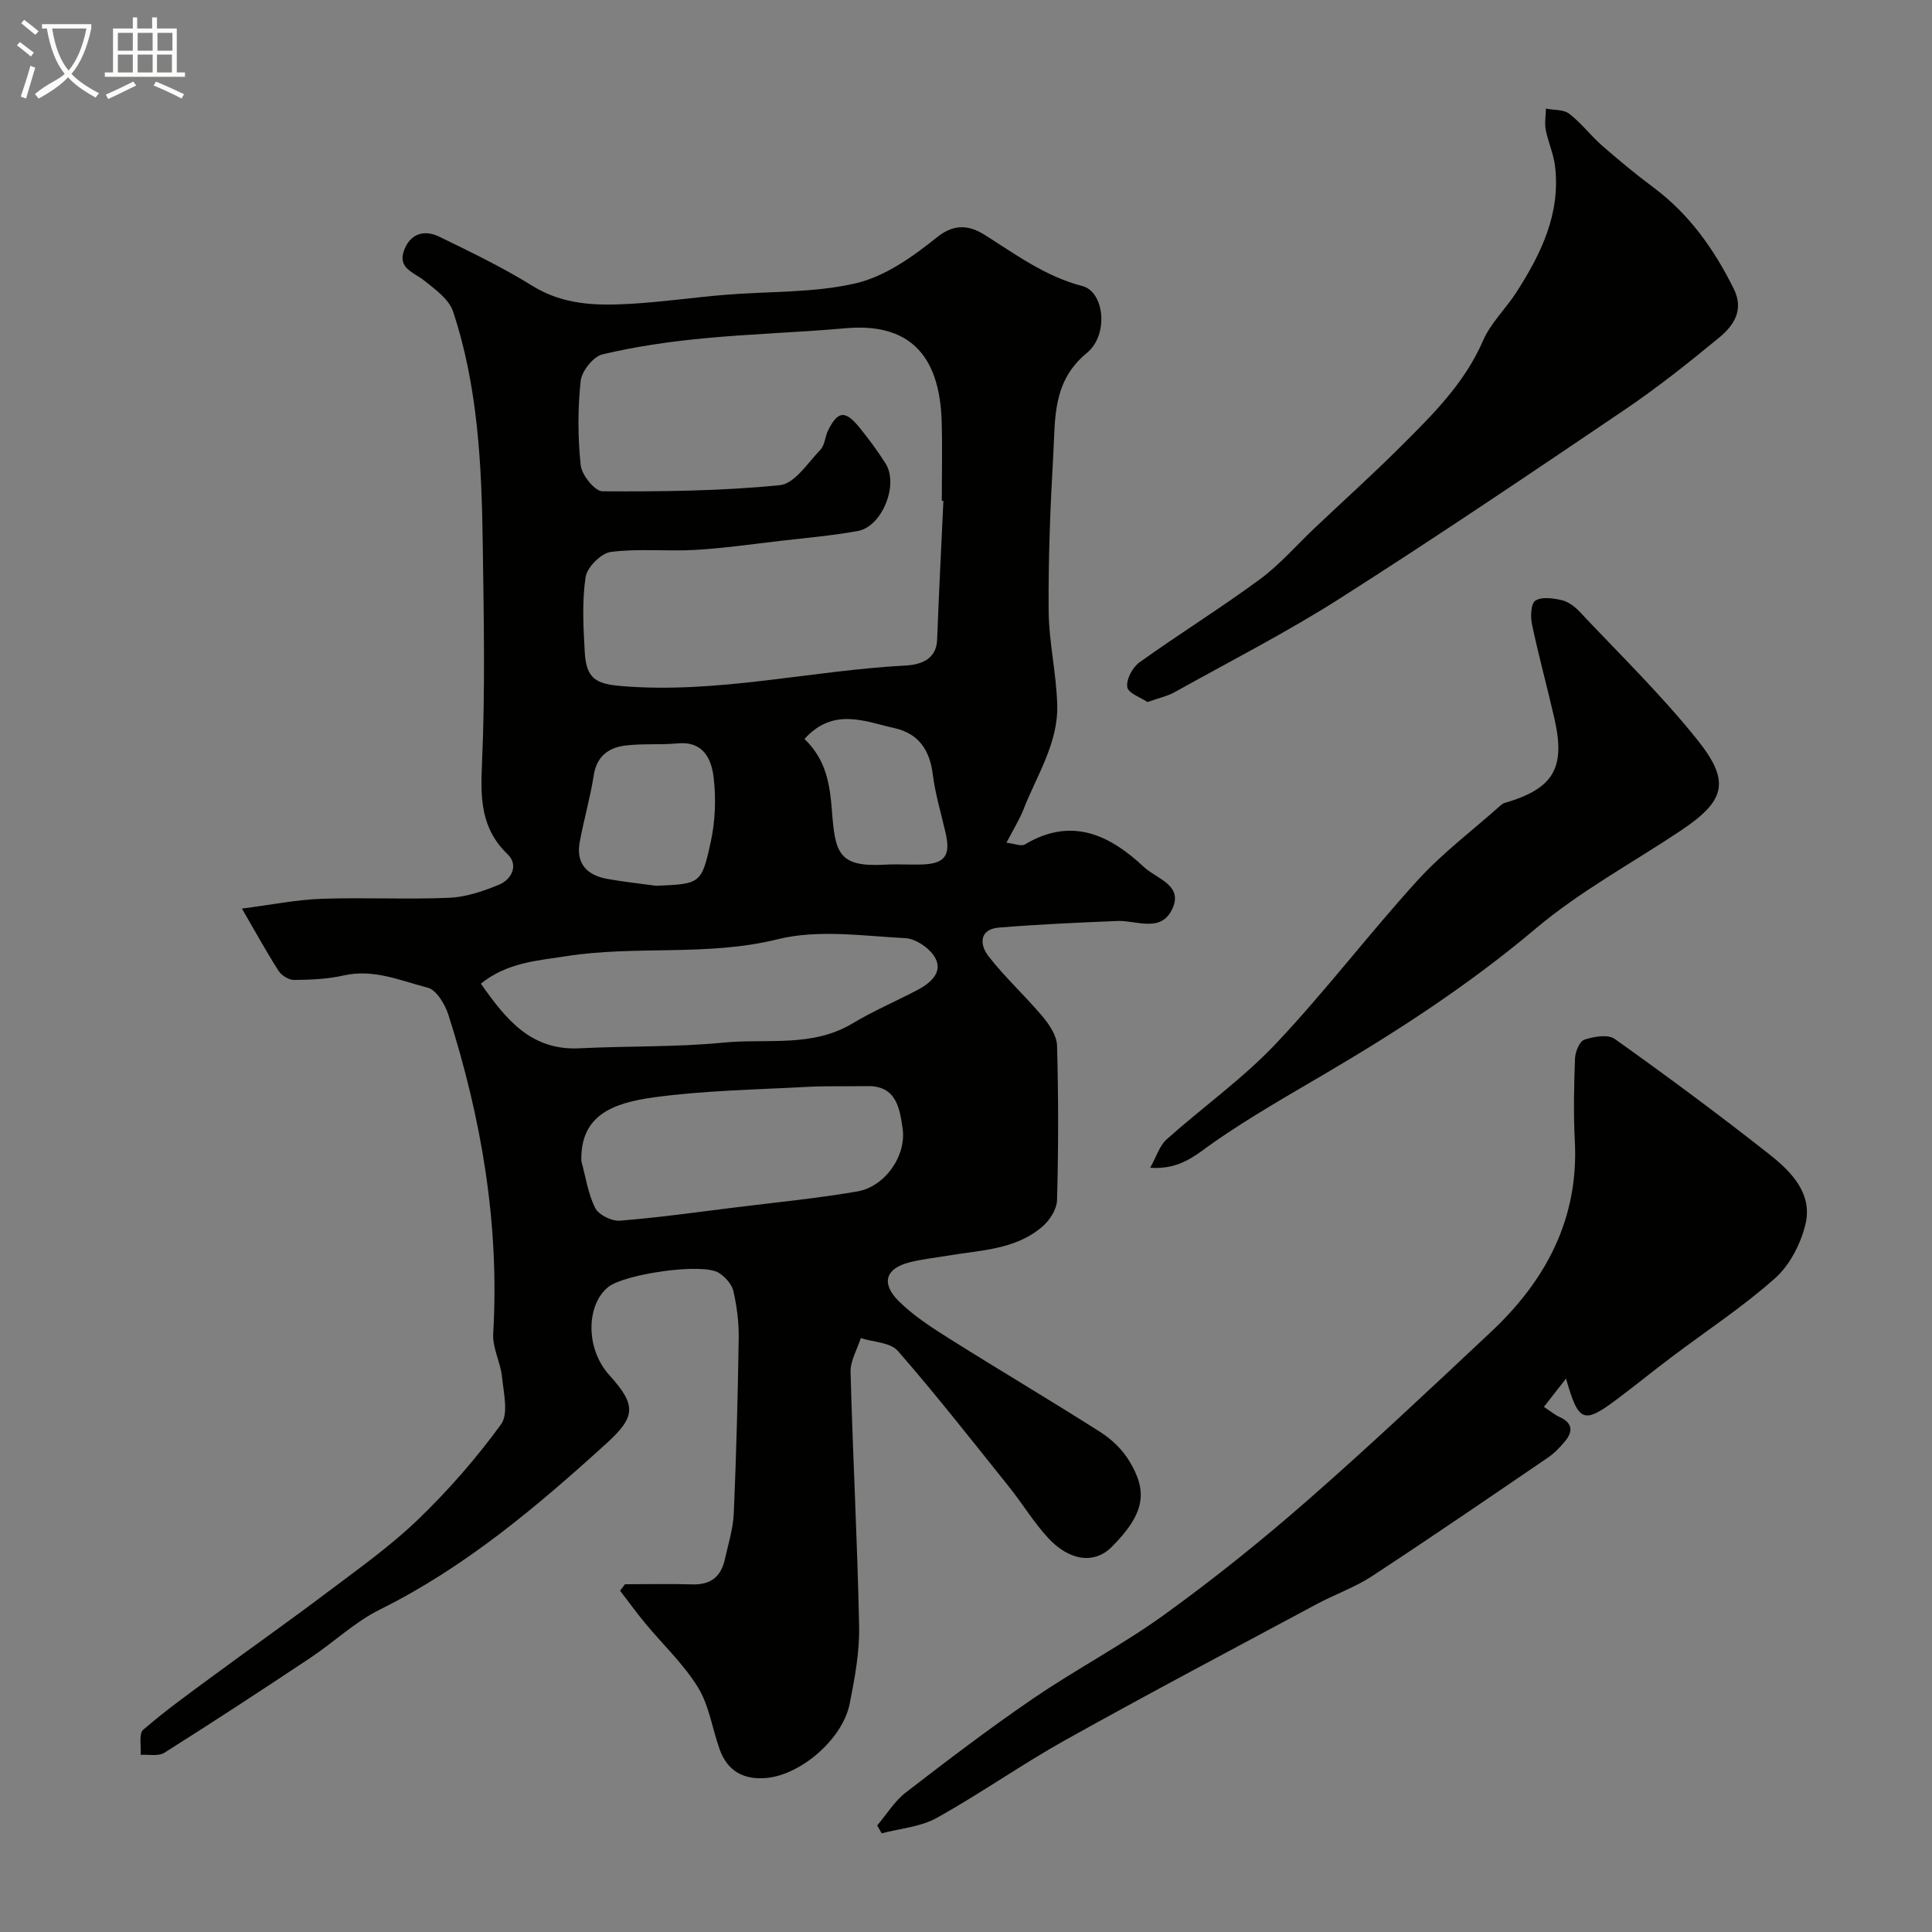
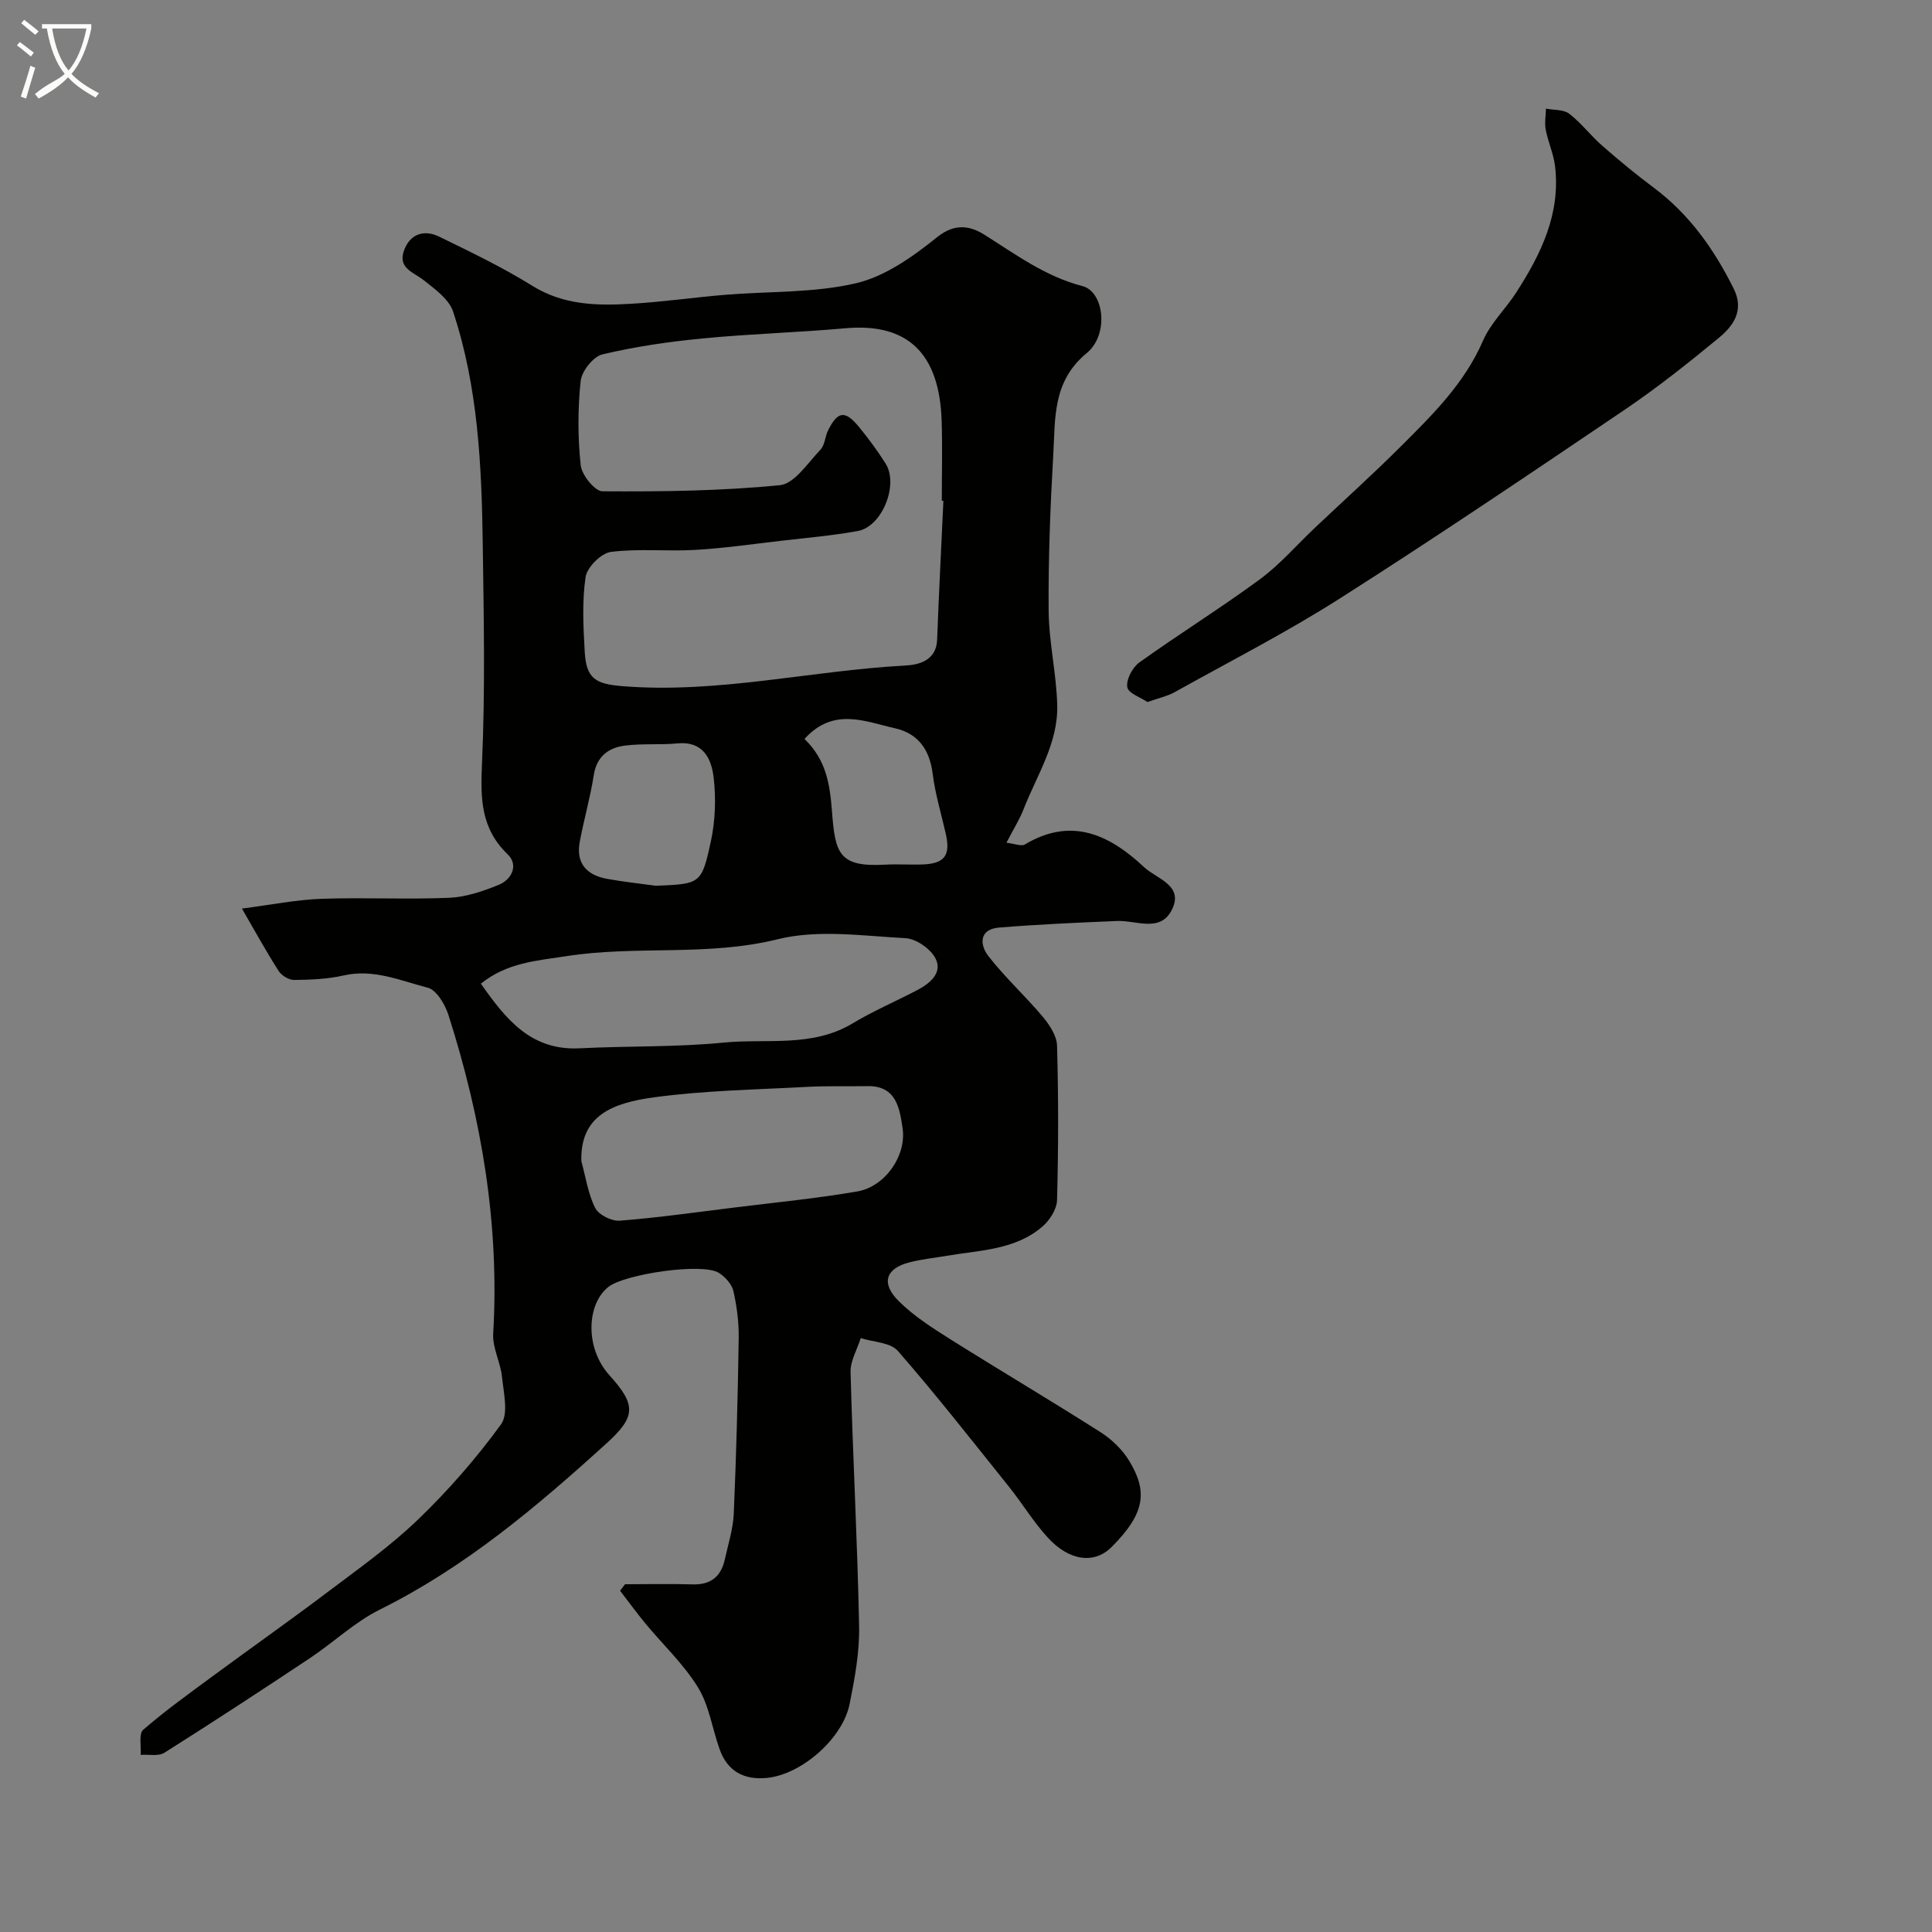
<svg xmlns="http://www.w3.org/2000/svg" enable-background="new 0 0 400 400" viewBox="0 0 400 400">
  <rect x="0" y="0" width="400" height="400" fill="#808080" stroke="none" />
  <path d="m6.4 11.7c-1-.8-1.9-1.6-2.9-2.3l.6-.7c.9.7 1.9 1.4 2.9 2.2zm-2.1 8.3c.7-2.1 1.4-4.2 2-6.4.2.1.6.3 1 .4-.7 2.3-1.3 4.4-1.9 6.4zm3-12.8c-1.1-.9-2.1-1.7-2.9-2.4l.6-.7c1 .8 2 1.5 3 2.4zm1.4-1.3v-.9h10.2v.9c-.9 4.2-2.3 7.3-4.1 9.4 1.3 1.4 3.2 2.7 5.7 4-.2.2-.4.5-.7.9-2.5-1.4-4.4-2.7-5.7-4.2-1.4 1.5-3.5 3-6.1 4.4 0 0 0 0-.1-.1-.3-.4-.5-.7-.7-.8 2.7-2.3 4.7-2.8 6.2-4.2-1.8-2.2-3-5.3-3.7-9.4zm9.2 0h-7.1c.6 3.8 1.7 6.7 3.4 8.7 1.7-2 2.9-4.8 3.7-8.7z" fill="#fbfcfa" />
-   <path d="m31.6 3.6h.9v2.3h4.1v9.1h1.7v.9h-16.6v-.9h1.7v-9.1h4.1v-2.3h.9v2.3h3.1v-2.3zm-4 13.3.6.8c-1.9.9-3.8 1.9-5.8 2.8-.2-.3-.3-.6-.5-.9 2-.9 3.9-1.8 5.7-2.7zm-3.2-10.1v3.7h3.1v-3.7zm0 4.5v3.7h3.1v-3.7zm4.1-4.5v3.7h3.1v-3.7zm0 4.5v3.7h3.1v-3.7zm9.1 9.1c-2.1-1.1-4.1-2-5.8-2.7l.5-.8c2.2.9 4.1 1.8 5.8 2.6zm-1.9-13.6h-3.1v3.7h3.1zm-3.2 4.5v3.7h3.1v-3.7z" fill="#fbfcfa" />
  <g fill="#010100">
    <path d="m129.4 328c4.65 0 9.31-.11 13.96.03 3.75.12 5.91-1.58 6.7-5.14.7-3.17 1.72-6.34 1.86-9.54.52-12.09.84-24.2 1.02-36.3.05-3.25-.38-6.58-1.1-9.75-.32-1.42-1.69-2.92-2.98-3.75-3.39-2.19-19.48.24-22.86 2.86-4.54 3.52-4.97 12.64.2 18.35 5.49 6.08 5.51 8.5-.57 14.02-14.44 13.12-29.28 25.68-46.98 34.46-5.2 2.58-9.58 6.8-14.47 10.05-9.98 6.64-20.01 13.2-30.15 19.6-1.24.78-3.25.32-4.91.43.14-1.78-.43-4.36.53-5.19 4.58-3.97 9.54-7.52 14.43-11.13 7.88-5.81 15.9-11.45 23.71-17.35 6.4-4.83 13.01-9.51 18.76-15.05 6.27-6.03 12.07-12.68 17.18-19.7 1.59-2.18.54-6.5.21-9.79-.3-3.03-2-6.04-1.83-8.99 1.33-22.64-2.42-44.53-9.26-65.97-.7-2.19-2.47-5.19-4.3-5.66-5.65-1.46-11.23-3.95-17.42-2.53-3.32.76-6.82.89-10.24.93-1.08.01-2.59-.91-3.2-1.86-2.52-3.93-4.76-8.02-7.6-12.92 6.15-.79 11.27-1.83 16.42-2.02 8.82-.31 17.67.16 26.49-.21 3.47-.15 7.01-1.36 10.27-2.69 2.74-1.13 4.11-4.13 1.84-6.31-5.59-5.38-5.64-11.58-5.32-18.76.68-15.14.37-30.32.16-45.49-.23-16.27-.97-32.54-6.15-48.14-.85-2.55-3.72-4.61-6.02-6.44-2.11-1.67-5.39-2.48-4.18-6.05 1.2-3.52 4.11-4.58 7.36-2.99 6.51 3.18 13.09 6.33 19.23 10.15 6.45 4.02 13.37 4.15 20.41 3.74 6.55-.38 13.07-1.33 19.61-1.87 9.03-.75 18.3-.35 27.02-2.39 6.06-1.42 11.82-5.54 16.82-9.56 3.76-3.01 6.95-2.26 9.85-.43 6.47 4.08 12.54 8.59 20.21 10.58 4.5 1.17 5.54 10.05.89 13.87-7.12 5.85-6.5 13.52-6.93 21.03-.62 10.75-1.04 21.53-.96 32.3.05 6.54 1.62 13.05 1.78 19.6.19 7.84-4.21 14.46-6.96 21.48-.87 2.23-2.18 4.3-3.56 6.97 1.75.2 3.09.79 3.81.36 9.67-5.79 17.55-2 24.7 4.7 2.61 2.44 8.38 3.76 5.68 8.94-2.41 4.63-7.34 2.03-11.28 2.2-8.14.34-16.29.7-24.41 1.36-4.24.34-4.02 3.61-2.24 5.9 3.43 4.42 7.62 8.23 11.22 12.52 1.42 1.69 2.94 3.97 3 6.02.3 10.66.29 21.33 0 31.99-.05 1.88-1.51 4.17-3.02 5.47-5.64 4.87-12.93 4.88-19.8 6.06-2.58.44-5.2.7-7.72 1.35-4.95 1.26-5.98 4.32-2.23 8.04 3.09 3.06 6.88 5.5 10.6 7.84 10.35 6.51 20.88 12.73 31.19 19.3 2.33 1.49 4.55 3.63 5.96 5.99 3.7 6.15 3.43 10.67-3.69 17.78-3.58 3.57-8.74 2.9-13.18-1.93-2.97-3.23-5.27-7.06-8.02-10.5-7.59-9.47-15.08-19.04-23.05-28.18-1.54-1.77-5.07-1.81-7.68-2.65-.74 2.35-2.17 4.72-2.11 7.04.47 17.54 1.42 35.07 1.77 52.61.11 5.34-.9 10.76-1.95 16.04-1.44 7.25-9.98 14.66-17.14 15.37-4.73.47-8.18-1.37-9.8-5.96-1.52-4.27-2.16-9.04-4.48-12.8-2.98-4.84-7.28-8.86-10.94-13.29-1.8-2.18-3.45-4.47-5.18-6.71.35-.45.68-.9 1.02-1.34zm65.92-224.3c-.11-.01-.22-.01-.33-.02 0-5.5.14-11-.03-16.49-.44-14.12-7.11-20.36-19.89-19.23-9.84.88-19.74 1.15-29.57 2.11-6.98.67-13.97 1.68-20.77 3.3-1.9.45-4.29 3.47-4.51 5.51-.61 5.77-.61 11.68.01 17.45.22 2.02 2.92 5.38 4.51 5.39 12.25.07 24.55-.06 36.73-1.27 3.03-.3 5.78-4.62 8.39-7.34.93-.97.95-2.74 1.6-4.04 2.01-3.99 3.52-4.17 6.42-.63 1.96 2.4 3.82 4.91 5.47 7.53 2.77 4.38-.72 13.06-5.75 13.97-5.3.96-10.68 1.42-16.03 2.04-5.86.68-11.71 1.53-17.58 1.87-5.83.34-11.75-.32-17.52.42-2.01.26-4.92 3.17-5.23 5.2-.75 5.05-.47 10.3-.18 15.45.31 5.57 2.22 6.69 7.78 7.14 19.77 1.6 39.06-3.23 58.64-4.27 2.59-.14 6.38-.94 6.54-5.32.36-9.59.86-19.18 1.3-28.77zm-95.76 99.96c5.22 7.43 10.4 13.9 20.48 13.38 9.92-.51 19.9-.21 29.76-1.18 8.94-.88 18.34 1.07 26.74-3.99 4.27-2.57 8.9-4.54 13.33-6.86 2.62-1.37 5.29-3.54 3.86-6.49-.98-2.03-4.04-4.17-6.27-4.28-8.82-.47-18.1-1.85-26.44.22-14.57 3.61-29.32 1.23-43.81 3.51-6.05.94-12.22 1.31-17.65 5.69zm20.8 36.74c.9 3.26 1.38 6.74 2.87 9.7.72 1.42 3.41 2.77 5.1 2.63 7.97-.63 15.9-1.76 23.84-2.74 8.45-1.05 16.93-1.87 25.31-3.31 5.73-.98 10.24-7.37 9.39-13.11-.61-4.08-1.27-8.82-7.31-8.7-4.18.08-8.38-.07-12.55.16-10.52.57-21.12.74-31.54 2.15-8.7 1.18-15.36 3.77-15.11 13.22zm15.46-57.01c9.15-.39 9.44-.33 11.34-9.12.93-4.27 1.1-8.89.6-13.24-.45-3.88-2.12-7.63-7.48-7.12-3.64.35-7.35-.01-10.97.47-3.38.45-5.78 2.26-6.38 6.12-.72 4.63-2.04 9.17-2.9 13.79-.83 4.43 1.43 6.89 5.62 7.66 3.37.62 6.78.97 10.17 1.44zm30.74-30.4c4.49 4.34 5.25 9.31 5.69 14.98.66 8.74 1.43 11.58 10.98 11.05 2.48-.14 4.98.03 7.47-.03 4.87-.12 6.16-1.8 5.1-6.44-.94-4.11-2.18-8.19-2.7-12.35-.63-5-3-8.34-7.84-9.43-6.19-1.39-12.69-4.41-18.7 2.22z" />
-     <path d="m324.23 285.41c-1.46 1.87-2.93 3.74-4.58 5.87 1.41.93 2.27 1.66 3.25 2.1 2.66 1.2 2.83 2.96 1.14 5-1.05 1.27-2.24 2.51-3.6 3.43-12.09 8.24-24.16 16.51-36.4 24.53-3.53 2.31-7.63 3.74-11.38 5.75-17.39 9.32-34.83 18.54-52.06 28.15-9.07 5.06-17.6 11.1-26.68 16.15-3.35 1.86-7.56 2.17-11.38 3.18-.31-.54-.62-1.09-.93-1.63 1.96-2.3 3.59-5.02 5.92-6.82 8.66-6.68 17.37-13.32 26.4-19.48 8.88-6.06 18.49-11.09 27.19-17.38 10.21-7.38 20.08-15.3 29.56-23.6 12.94-11.32 25.45-23.12 37.99-34.88 11.39-10.68 18.23-23.44 17.38-39.61-.3-5.67-.17-11.37.04-17.05.05-1.37.95-3.54 1.94-3.87 1.95-.64 4.88-1.15 6.29-.15 10.84 7.72 21.55 15.65 32 23.89 4.54 3.58 9.05 8.14 7.46 14.57-.99 4.02-3.25 8.41-6.3 11.11-6.69 5.95-14.26 10.91-21.43 16.32-3.78 2.85-7.46 5.85-11.26 8.69-6.94 5.22-7.98 4.81-10.56-4.27z" />
    <path d="m237.58 145.35c-1.35-.92-3.99-1.81-4.19-3.09-.25-1.57 1.08-4.09 2.5-5.11 8.22-5.89 16.83-11.23 24.96-17.22 4.16-3.06 7.6-7.09 11.39-10.66 5.9-5.58 11.93-11.01 17.68-16.74 6.61-6.59 13.27-13.11 17.12-21.99 1.58-3.66 4.72-6.61 6.92-10.04 5.11-7.95 9.18-16.29 7.99-26.14-.31-2.53-1.43-4.95-1.92-7.48-.27-1.41.01-2.92.04-4.39 1.63.32 3.63.15 4.81 1.05 2.49 1.91 4.43 4.51 6.8 6.59 3.45 3.02 6.99 5.95 10.66 8.69 7.41 5.52 12.54 12.77 16.6 20.94 2.23 4.47-.03 7.68-3.06 10.18-6.31 5.2-12.74 10.31-19.5 14.89-19.52 13.2-39.05 26.39-58.92 39.04-11.07 7.05-22.81 13.05-34.29 19.45-1.53.84-3.33 1.22-5.59 2.03z" />
-     <path d="m238.13 241.78c1.35-2.42 1.96-4.6 3.39-5.87 7.47-6.68 15.75-12.55 22.6-19.79 10.26-10.85 19.33-22.82 29.39-33.87 5.16-5.66 11.38-10.34 17.13-15.46.24-.22.53-.44.83-.53 10.16-2.96 12.71-7.2 10.35-17.52-1.49-6.49-3.25-12.92-4.63-19.43-.34-1.61-.26-4.31.68-4.94 1.28-.86 3.64-.53 5.41-.13 1.34.3 2.71 1.29 3.68 2.32 8.26 8.79 16.96 17.24 24.48 26.64 6.96 8.7 5.72 12.65-3.53 18.82-10.03 6.69-20.8 12.51-29.96 20.23-13.58 11.46-28.27 21.04-43.5 29.99-7.77 4.57-15.63 9.04-23.02 14.17-3.77 2.62-6.97 5.79-13.3 5.37z" />
  </g>
</svg>